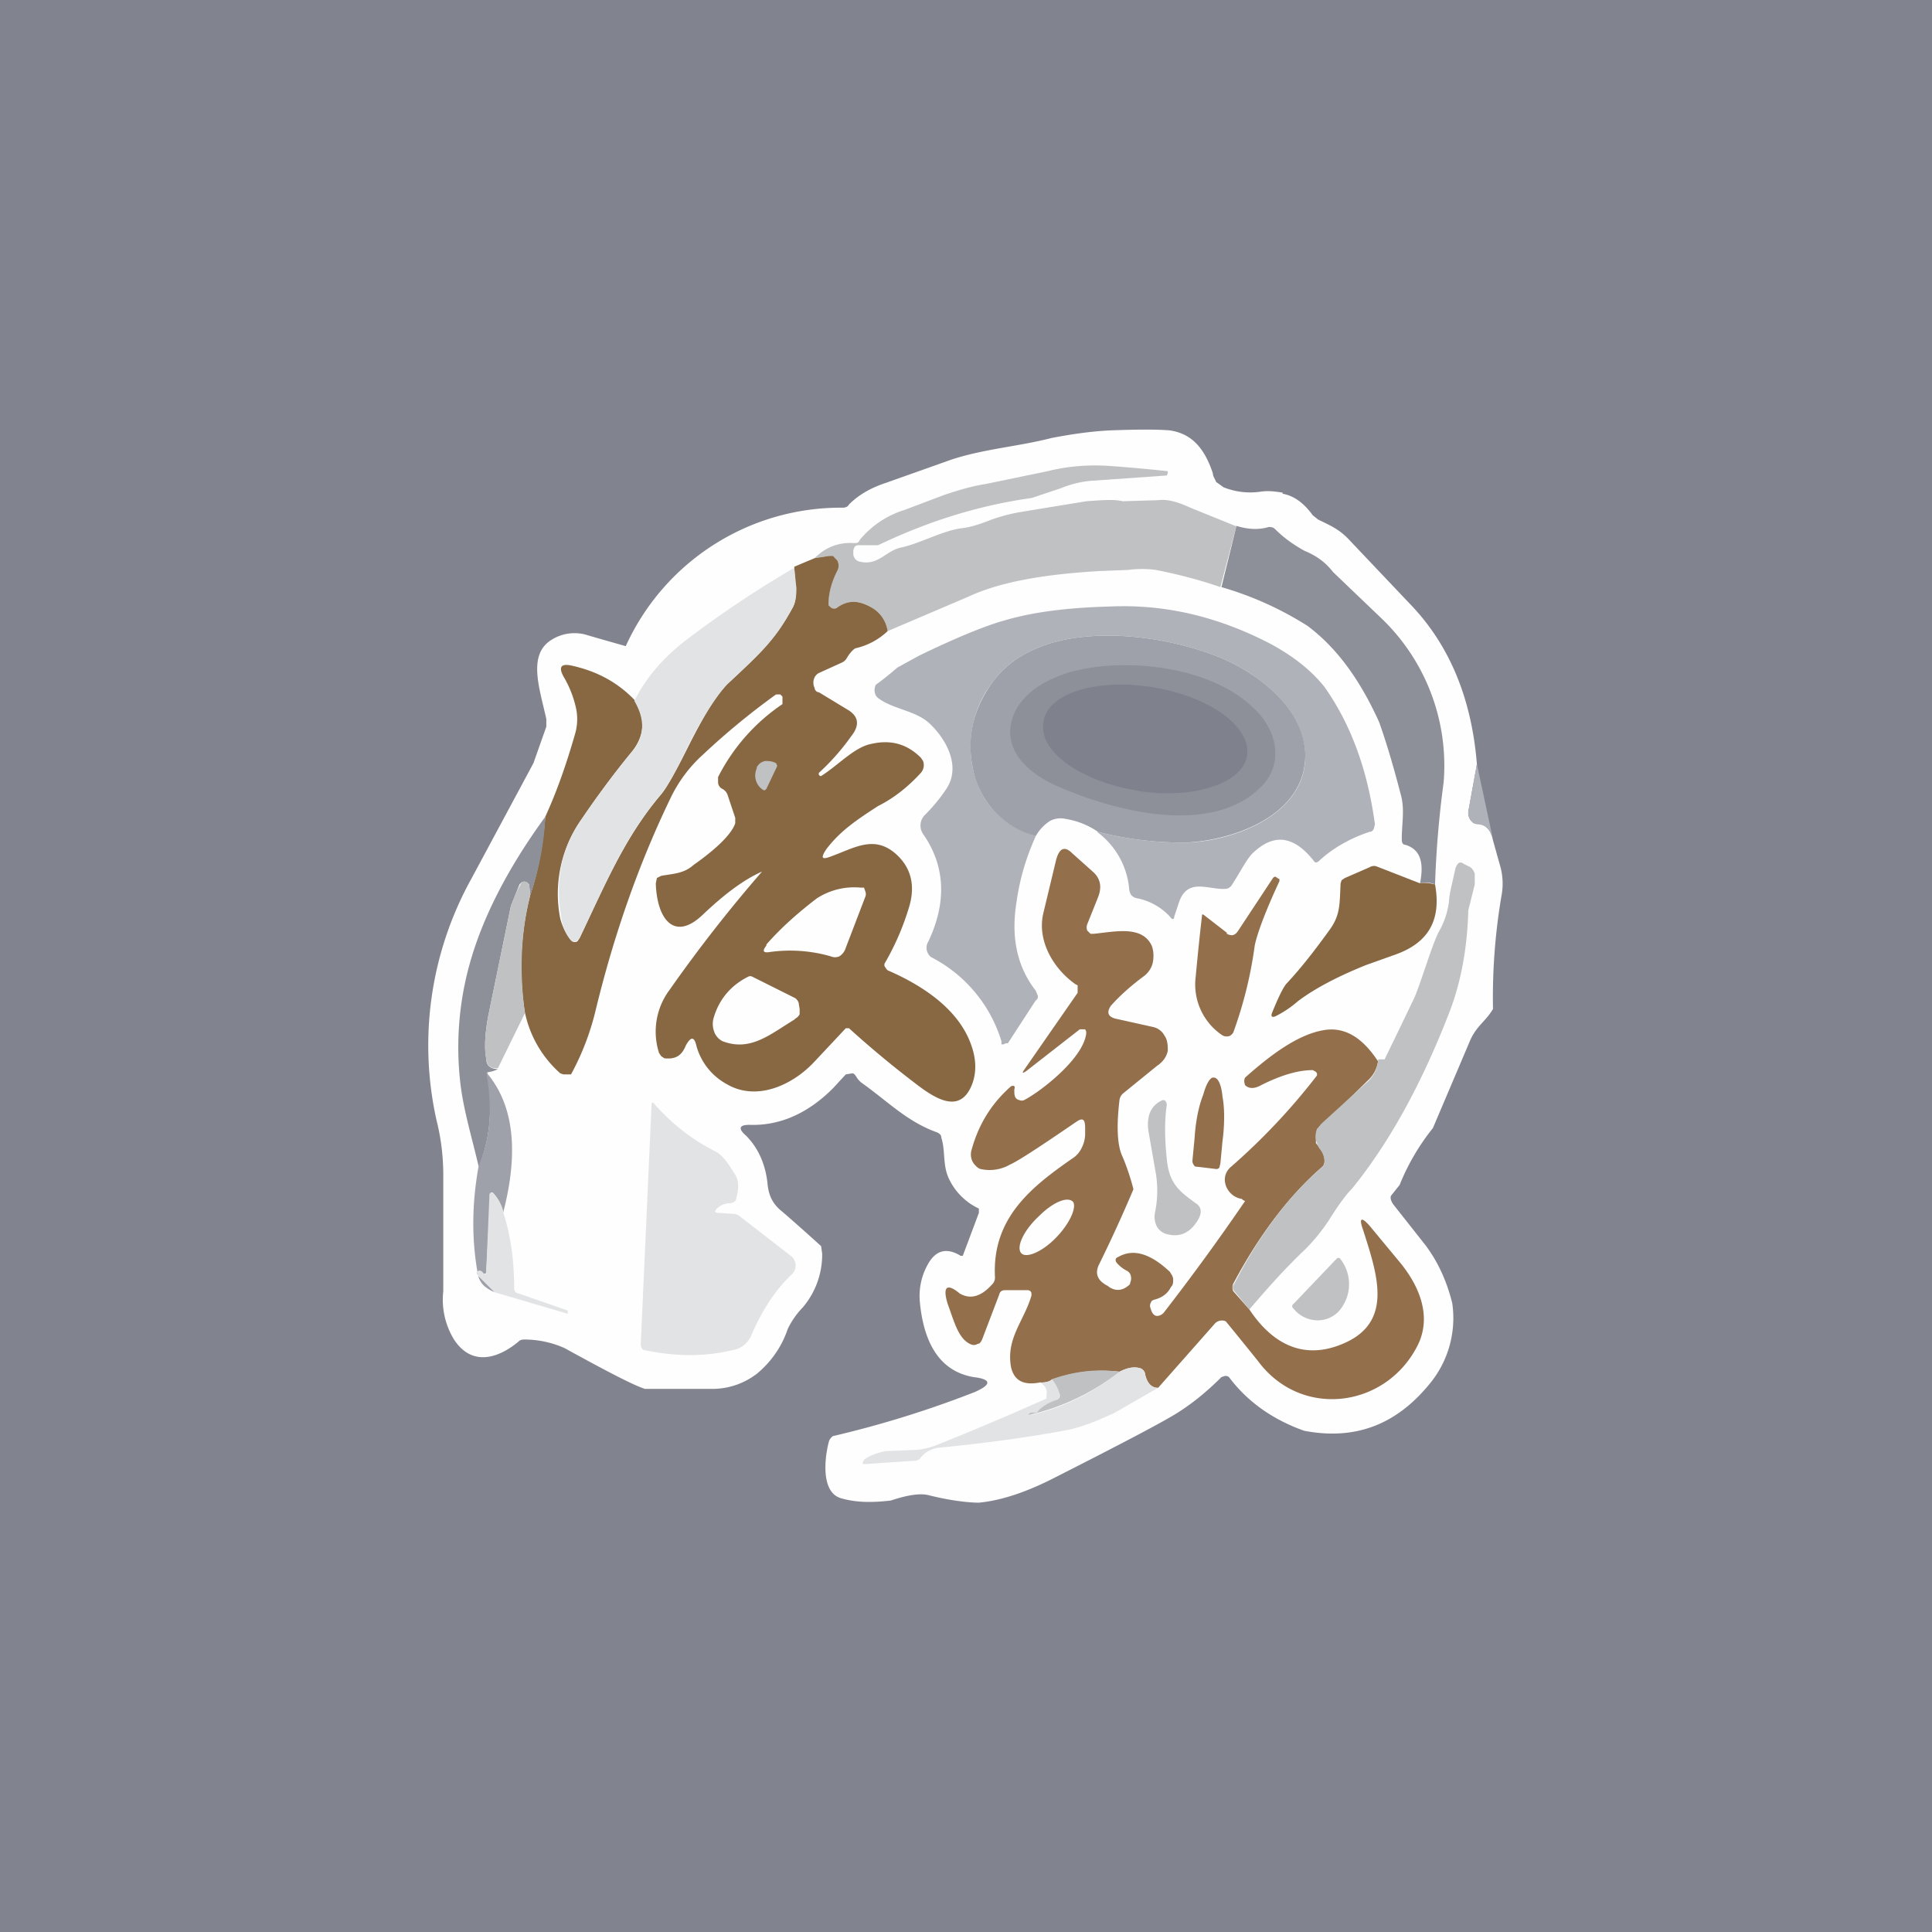
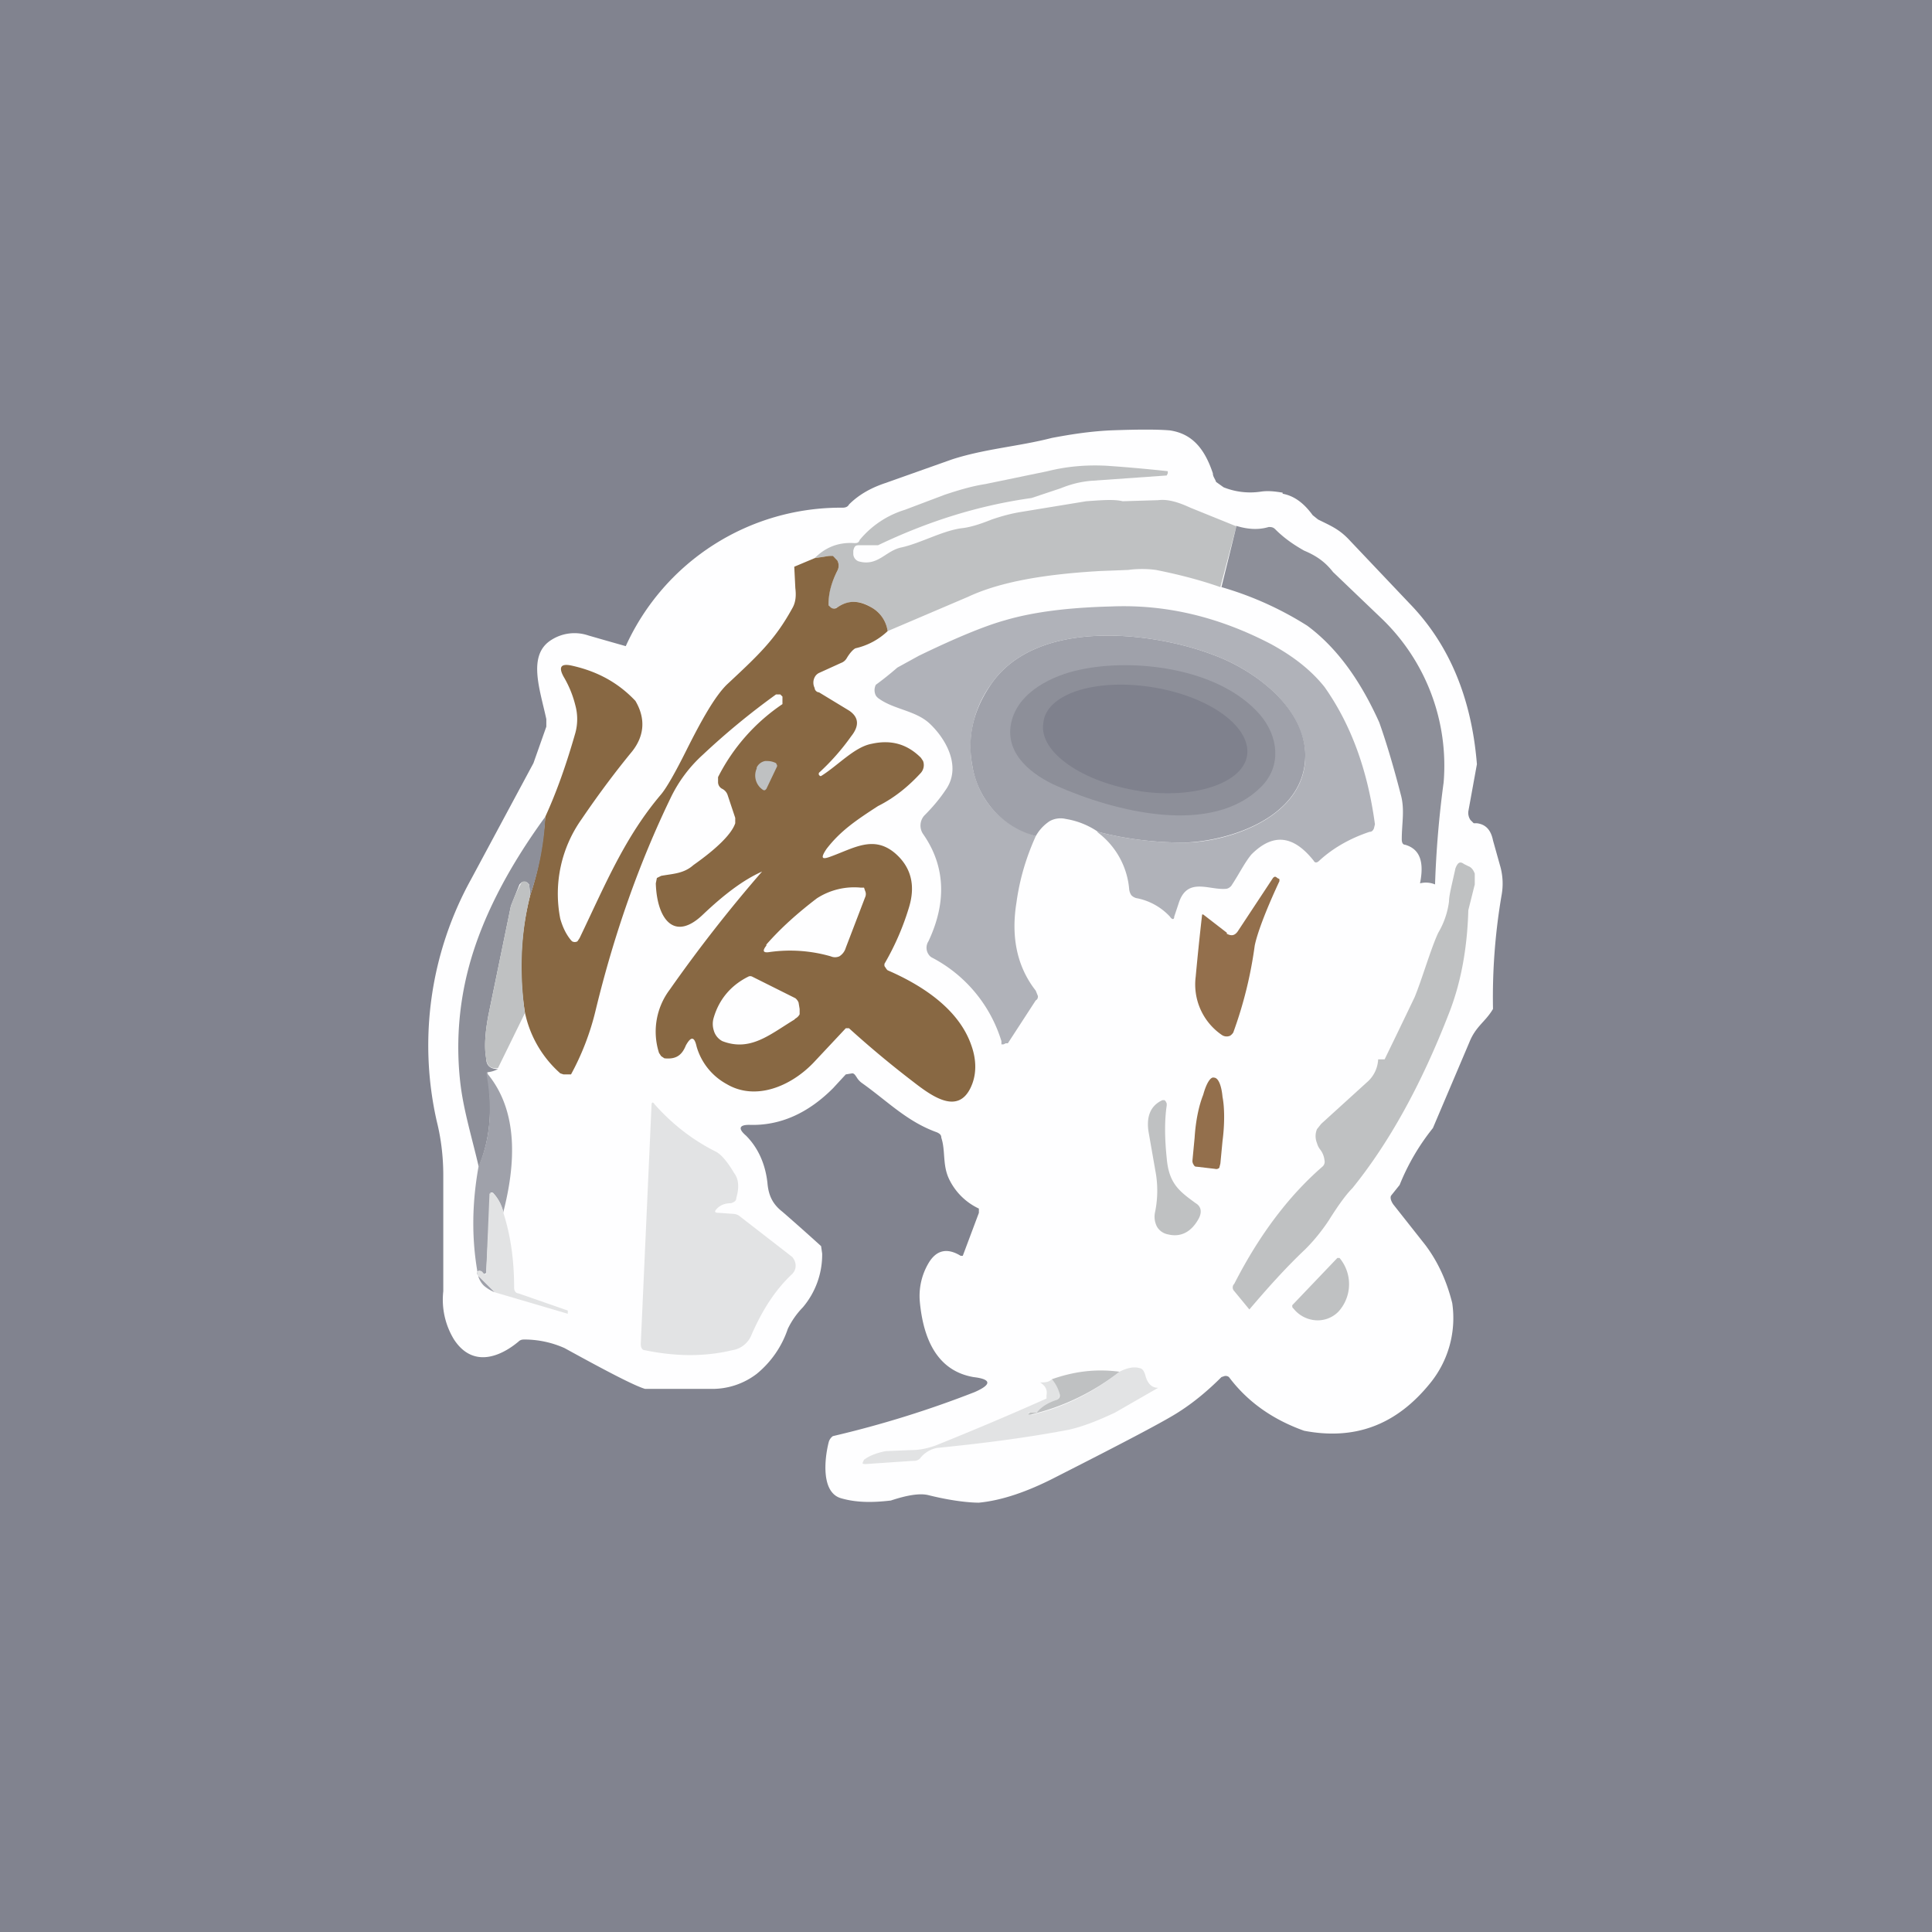
<svg xmlns="http://www.w3.org/2000/svg" width="18" height="18" viewBox="0 0 18 18">
  <path fill="#81838F" d="M0 0h18v18H0z" />
  <path d="M11.95 4.6c.11.02.2.09.28.2l.05.04c.12.06.2.09.3.2l.55.58c.37.38.58.88.63 1.5l-.08.44a.12.12 0 0 0 .02.08l.03.03h.03c.08.01.13.06.15.16l.07.25a.6.6 0 0 1 .01.26 5.63 5.63 0 0 0-.08 1.06c-.07.12-.16.16-.22.31l-.34.8a2.09 2.09 0 0 0-.31.53l-.08.1c-.01.02 0 .05.02.08l.3.38c.12.16.2.34.25.54a.96.96 0 0 1-.2.74c-.32.4-.71.54-1.18.45-.28-.1-.52-.26-.7-.5a.05.05 0 0 0-.04-.01l-.03.01c-.12.12-.25.23-.39.32-.12.08-.5.28-1.15.61-.27.14-.51.22-.72.24-.1 0-.27-.02-.47-.07-.08-.02-.2 0-.35.05-.17.02-.32.02-.46-.02-.19-.05-.16-.36-.12-.52a.1.1 0 0 1 .04-.06 9.66 9.66 0 0 0 1.32-.41c.16-.07.16-.12-.01-.14-.29-.05-.46-.28-.5-.7a.6.6 0 0 1 .08-.36c.07-.12.17-.15.3-.07h.02l.15-.4v-.04a.58.58 0 0 1-.28-.28c-.06-.13-.03-.26-.07-.38 0-.03-.02-.04-.04-.05-.28-.1-.46-.29-.7-.46a.18.18 0 0 1-.04-.04c-.02-.03-.03-.05-.05-.05l-.06.01-.12.13c-.23.23-.49.35-.78.34-.1 0-.1.04-.03.1.11.11.18.26.2.44.01.12.05.2.14.27a22.34 22.34 0 0 1 .36.32l.01.07a.76.76 0 0 1-.18.5.76.76 0 0 0-.14.2.92.92 0 0 1-.29.42.68.68 0 0 1-.42.14h-.62c-.1-.03-.35-.16-.75-.38a.92.92 0 0 0-.37-.08c-.02 0-.04 0-.06.02-.18.15-.43.24-.6-.02a.71.71 0 0 1-.1-.45v-1.08c0-.17-.02-.34-.06-.5a3.2 3.2 0 0 1 .32-2.26l.58-1.08.12-.34V6.7c-.06-.28-.18-.6.05-.74a.4.4 0 0 1 .34-.04 47.57 47.57 0 0 0 .35.1 2.2 2.2 0 0 1 2.02-1.29c.03 0 .05-.01.06-.03.1-.1.22-.16.34-.2l.62-.22c.31-.1.62-.12.93-.2.16-.03.34-.06.54-.07.26-.01.45-.01.56 0 .2.03.32.16.4.4 0 .03.02.05.03.08l.07.05c.1.04.22.06.35.04.07-.01.14 0 .2.01Z" fill="#FEFEFF" />
  <path d="m11.52 4.9-.15.57c-.2-.07-.4-.12-.6-.16a.98.98 0 0 0-.26 0l-.26.01c-.52.03-.93.1-1.23.24l-.75.32a.3.3 0 0 0-.15-.22c-.11-.07-.22-.07-.32 0l-.03.01h-.03l-.02-.03v-.03c0-.1.03-.19.08-.29a.1.1 0 0 0 0-.1.09.09 0 0 0-.04-.03l-.04-.01-.13.02c.1-.1.22-.15.37-.14.02 0 .04 0 .05-.03a.88.88 0 0 1 .42-.28l.37-.14c.12-.04.25-.08.38-.1l.58-.12c.2-.05.39-.06.56-.05a14.82 14.82 0 0 1 .56.05v.02l-.01.02-.71.05c-.1.01-.18.03-.28.07l-.27.09c-.5.07-.97.22-1.43.44H8c-.03 0-.04.01-.05.05v.03c0 .03.02.06.05.07.18.05.25-.1.4-.13.18-.04.39-.16.57-.18.08-.01.17-.04.27-.08.06-.02.15-.05.27-.07l.61-.1c.14-.01.26-.02.34 0l.33-.01c.08-.01.17.01.3.07l.42.17Z" fill="#BFC1C2" />
  <path d="M11.52 4.9c.1.03.2.04.3.01.02 0 .04 0 .06.02.1.1.2.16.27.2.12.05.2.11.27.2l.46.44a1.9 1.9 0 0 1 .57 1.52 9.34 9.34 0 0 0-.08.95.22.22 0 0 0-.14-.01c.04-.2 0-.32-.14-.36-.02 0-.03-.02-.03-.05 0-.15.03-.28-.01-.42-.08-.31-.15-.53-.2-.67-.18-.4-.4-.7-.67-.9a3.1 3.1 0 0 0-.8-.36l.14-.57Z" fill="#8D8F99" />
  <path d="M8.27 5.88a.64.64 0 0 1-.3.16c-.02.01-.05.04-.08.09a.1.1 0 0 1-.04.04l-.22.1a.09.09 0 0 0-.04.04.11.11 0 0 0 0 .1c0 .02.02.04.04.04l.28.17c.09.06.1.14.02.24a2.13 2.13 0 0 1-.3.34.03.03 0 0 0 0 .02l.01.01h.01c.16-.1.31-.27.47-.3.18-.04.33 0 .46.13l.02.03a.11.11 0 0 1-.02.11c-.11.12-.24.23-.4.31-.2.13-.35.23-.48.4-.06.09-.04.1.04.07.22-.08.4-.2.6-.03.15.13.19.3.13.5a2.44 2.44 0 0 1-.23.53V9l.02.03.01.01c.3.13.66.35.78.7.05.14.05.28-.01.4-.12.24-.35.08-.53-.06a9.32 9.32 0 0 1-.6-.5h-.03l-.3.32c-.21.22-.54.36-.81.2a.58.58 0 0 1-.28-.35c-.02-.09-.05-.1-.1-.01-.04.1-.1.13-.2.12l-.03-.02-.02-.03a.65.65 0 0 1 .1-.59 13.48 13.48 0 0 1 .86-1.1H7.1c-.18.08-.36.22-.55.4-.27.26-.43.04-.44-.29l.01-.05.04-.02c.11-.02.21-.02.3-.1.07-.05.34-.24.39-.39v-.05l-.07-.21a.1.1 0 0 0-.05-.06.07.07 0 0 1-.04-.06v-.05a1.8 1.8 0 0 1 .6-.68v-.07l-.02-.02h-.04a6.8 6.8 0 0 0-.68.56 1.3 1.3 0 0 0-.3.4c-.3.62-.53 1.28-.7 1.98a2.42 2.42 0 0 1-.23.6h-.07L5.22 10a1.04 1.04 0 0 1-.33-.57 2.7 2.7 0 0 1 .05-1.09c.08-.24.12-.48.14-.73.11-.24.2-.5.28-.78a.49.49 0 0 0 0-.26.98.98 0 0 0-.1-.25c-.06-.1-.04-.14.06-.12.23.05.43.15.6.33.1.17.08.33-.03.47-.14.17-.3.38-.47.63a1.2 1.2 0 0 0-.2.93c.02.07.05.14.1.2l.01.01a.05.05 0 0 0 .05 0l.02-.03c.24-.5.42-.94.76-1.34.05-.06.13-.2.23-.4.15-.3.27-.51.38-.62.3-.28.45-.42.61-.71.03-.05.04-.11.03-.19l-.01-.2.19-.08.13-.02h.04l.04.04a.1.1 0 0 1 0 .1c-.05.1-.08.2-.08.3v.02l.02.02a.05.05 0 0 0 .06 0c.1-.07.2-.07.32 0a.3.3 0 0 1 .15.22Z" fill="#886843" />
-   <path d="m7.4 5.29.02.19c0 .08-.01.14-.04.19-.16.3-.31.43-.6.7-.11.12-.24.32-.39.62-.1.21-.18.35-.23.41-.34.4-.52.83-.76 1.34l-.02.02-.02.01h-.03l-.02-.02a.42.42 0 0 1-.08-.2c-.06-.35 0-.65.19-.92.17-.25.33-.46.47-.63.12-.14.12-.3.02-.47.1-.2.26-.4.5-.58a9.96 9.96 0 0 1 .99-.66Z" fill="#E2E3E4" />
  <path d="M10.23 7.75c.27.07.54.1.8.1.41 0 1.16-.24 1.13-.84-.03-.45-.5-.78-.86-.91-.58-.22-1.65-.34-2.07.28a.98.98 0 0 0-.17.76c.06.32.26.54.59.65-.09.2-.15.4-.18.62-.05.31 0 .59.18.82l.02.05c0 .01 0 .03-.02.04l-.26.4h-.02l-.02.01h-.02V9.7a1.31 1.31 0 0 0-.65-.78.09.09 0 0 1-.03-.03.11.11 0 0 1 0-.12c.17-.36.16-.7-.05-1a.14.14 0 0 1 .01-.17c.07-.07.14-.15.2-.24.15-.21.01-.47-.15-.62-.13-.12-.33-.13-.47-.23a.1.1 0 0 1-.03-.03.11.11 0 0 1 0-.1 3 3 0 0 0 .2-.16l.2-.11c.35-.17.62-.28.8-.33.27-.08.6-.12 1-.13.51-.02 1 .1 1.48.35.22.12.38.25.5.4.24.34.4.76.47 1.28l-.01.04c-.01.02-.02.03-.04.03-.18.06-.34.15-.47.27-.02.02-.04.02-.05 0-.19-.24-.38-.26-.58-.06-.06.07-.12.19-.18.28a.08.08 0 0 1-.05.04c-.16.02-.37-.12-.45.14l-.04.12c0 .03-.02.03-.04 0a.57.57 0 0 0-.3-.17.1.1 0 0 1-.06-.03.12.12 0 0 1-.02-.06.74.74 0 0 0-.3-.53Z" fill="#B0B2B9" />
  <path d="M10.23 7.75a.74.74 0 0 0-.3-.12.21.21 0 0 0-.15.02.4.4 0 0 0-.13.14.81.81 0 0 1-.59-.65c-.05-.26 0-.51.17-.76.42-.62 1.49-.5 2.07-.28.36.13.83.46.86.9.03.61-.71.84-1.13.85-.26 0-.53-.03-.8-.1Z" fill="#9FA1AA" />
  <path d="M10.06 6.24c.5-.11 1.3-.02 1.68.42.17.2.2.47.02.66-.46.48-1.38.24-1.92 0-.2-.09-.48-.28-.42-.58.06-.3.4-.45.64-.5Z" fill="#8D8F99" />
  <path d="M10.61 7.37c.53.08.98-.08 1.01-.34.03-.27-.37-.55-.9-.63-.53-.08-.98.07-1 .34-.04.27.37.55.9.63Z" fill="#7F818D" />
  <path d="m7.14 7.35-.01.01a.02.02 0 0 1-.02 0 .16.16 0 0 1-.06-.2v-.01a.11.11 0 0 1 .08-.06c.03 0 .06 0 .1.02l.01.02v.01l-.1.21Z" fill="#BFC1C2" />
-   <path d="m13.76 7.12.15.7c-.02-.09-.07-.14-.15-.14l-.03-.01a.1.1 0 0 1-.03-.03.12.12 0 0 1-.02-.08l.08-.44Z" fill="#B0B2B9" />
  <path d="M5.08 7.61c-.01.25-.06.5-.14.73l-.01-.1-.02-.02h-.05l-.02.02-.08.2-.21 1.02c-.03.16-.04.3-.02.4 0 .07.04.1.11.1a.27.27 0 0 1-.1.03c.05.33.03.62-.08.88-.06-.26-.14-.52-.17-.77a2.9 2.9 0 0 1 .07-1.06c.12-.47.37-.95.72-1.43Z" fill="#8D8F99" />
-   <path d="M12.84 9.88a.3.3 0 0 1-.1.19 19.34 19.34 0 0 1-.47.45l-.01.06v.07l.04.05a.2.2 0 0 1 .04.1c0 .03 0 .05-.02.07-.3.26-.58.62-.83 1.09-.01.02-.01.05 0 .07l.15.17c.24.36.54.46.87.32.48-.2.32-.65.19-1.06-.04-.11-.02-.13.06-.04l.29.35c.17.21.3.5.15.78-.3.57-1.08.67-1.48.13a45.88 45.88 0 0 0-.3-.37.09.09 0 0 0-.1.02l-.53.6c-.06 0-.1-.04-.12-.12 0-.03-.02-.05-.04-.06-.06-.02-.12-.01-.2.03a1.4 1.4 0 0 0-.62.07.19.19 0 0 1-.12.03c-.16.03-.24-.02-.27-.14-.05-.27.12-.43.19-.67 0-.03 0-.04-.03-.05h-.2c-.03 0-.06 0-.07.04l-.16.42c-.01.02-.02.04-.04.04a.07.07 0 0 1-.05.01c-.13-.04-.17-.22-.23-.38-.05-.16-.01-.2.11-.1.1.06.2.03.3-.08a.09.09 0 0 0 .03-.07c-.03-.56.35-.85.74-1.12a.24.24 0 0 0 .07-.09.29.29 0 0 0 .03-.12v-.06c0-.08-.02-.1-.08-.06-.35.24-.55.37-.62.4a.38.38 0 0 1-.28.04.11.11 0 0 1-.04-.03.13.13 0 0 1-.03-.04.15.15 0 0 1-.01-.1c.07-.26.2-.45.37-.6.03-.01.04 0 .03.03 0 .05 0 .09.05.1a.05.05 0 0 0 .04 0c.14-.07.55-.38.58-.62v-.02l-.01-.02h-.05l-.5.39c-.03.02-.04.02-.02-.01l.5-.72v-.07l-.02-.01c-.2-.14-.36-.4-.3-.66l.12-.5c.03-.11.08-.13.15-.06l.19.17c.07.06.09.14.05.24l-.1.25a.08.08 0 0 0 0 .06l.03.03h.03c.2-.02.45-.08.54.11.02.05.02.11.01.16a.22.22 0 0 1-.09.13c-.12.09-.22.18-.3.27-.04.06-.03.1.04.12l.36.08c.04.01.08.04.1.08.03.04.03.1.03.14-.01.05-.04.1-.1.14l-.32.26a.1.1 0 0 0-.03.06c-.03.25-.02.43.03.53a2.16 2.16 0 0 1 .1.3 13.37 13.37 0 0 1-.32.7c-.04.08-.02.15.08.2.06.05.13.05.19 0 0 0 .02-.01.02-.03a.1.1 0 0 0 0-.08.08.08 0 0 0-.03-.03.3.3 0 0 1-.1-.08c-.01-.02-.01-.04.02-.05.14-.08.3-.03.48.14.01.02.03.04.03.07 0 .03 0 .05-.02.07-.03.06-.08.1-.16.12l-.02.01-.01.02a.06.06 0 0 0 0 .05c.01.04.03.07.06.07.02 0 .05-.01.07-.04a21.36 21.36 0 0 0 .75-1.03l-.02-.01-.01-.01c-.14-.02-.22-.2-.1-.3a5.95 5.95 0 0 0 .8-.85V10a.05.05 0 0 0-.02-.02l-.02-.01c-.14 0-.3.05-.48.14-.07.04-.12.03-.15 0-.01-.03-.01-.05 0-.07.28-.25.51-.4.72-.44.2-.04.37.06.52.29Z" fill="#936F4C" />
  <path d="m11.64 12.2-.14-.17c-.02-.02-.02-.05 0-.07.24-.47.52-.83.82-1.09a.06.06 0 0 0 .02-.06.2.2 0 0 0-.04-.1.16.16 0 0 1-.03-.06.17.17 0 0 1 0-.13l.04-.05.44-.4a.3.3 0 0 0 .09-.2h.06a86.27 86.27 0 0 0 .28-.58c.07-.17.15-.45.22-.6a.76.76 0 0 0 .1-.29c0-.06.03-.17.06-.31.02-.05.04-.07.08-.04l.04.02c.03.01.05.04.06.07v.1l-.06.24c-.01.36-.07.68-.18.96-.26.67-.56 1.21-.9 1.63-.05.05-.12.14-.22.3-.06.09-.13.18-.22.27-.18.17-.35.36-.52.56Z" fill="#BFC1C2" />
-   <path d="M13.23 8.23c.05-.01.1 0 .14.01.06.33-.06.54-.36.65l-.28.1c-.3.12-.51.24-.64.34a.98.98 0 0 1-.21.14c-.03.01-.04 0-.03-.03.06-.15.11-.25.14-.28.14-.15.27-.32.4-.5.1-.14.09-.24.1-.43l.01-.03.03-.02.23-.1a.08.08 0 0 1 .06-.01l.41.16Z" fill="#886843" />
  <path d="M11.43 8.7c.04.02.07.02.1-.02l.33-.5c.01-.01.02-.02.04 0l.02.01v.02c-.14.3-.21.5-.23.6a3.87 3.87 0 0 1-.2.81.1.1 0 0 1-.03.03.08.08 0 0 1-.08-.01.57.57 0 0 1-.24-.54 26.06 26.06 0 0 1 .06-.58h.01l.22.17Z" fill="#936F4C" />
  <path d="M4.94 8.34c-.09.36-.1.72-.05 1.1l-.25.51c-.07.01-.1-.02-.11-.08-.02-.11-.01-.25.02-.41l.21-1.02a1.43 1.43 0 0 1 .1-.22.04.04 0 0 1 .05 0l.02.02.01.1Z" fill="#BFC1C2" />
  <path d="M7.14 8.8c.14-.16.3-.3.47-.43a.64.64 0 0 1 .41-.1h.03l.01.03a.07.07 0 0 1 0 .06l-.18.47a.14.14 0 0 1-.06.08.1.1 0 0 1-.08 0 1.37 1.37 0 0 0-.57-.04c-.06.01-.07-.01-.03-.06ZM7.4 9.5c-.23.14-.41.3-.67.2a.16.16 0 0 1-.08-.1.2.2 0 0 1 0-.12c.05-.17.16-.3.32-.38a.04.04 0 0 1 .04 0l.4.2a.1.1 0 0 1 .03.04l.01.06v.05a.1.1 0 0 1-.04.04Z" fill="#FEFEFF" />
  <path d="M4.69 11.3a.42.42 0 0 0-.1-.19h-.02v.02l-.04.72v.01l-.02.01c-.02-.02-.03-.03-.05-.03-.02.01-.02.03 0 .05l.15.15a.37.37 0 0 1-.1-.06.2.2 0 0 1-.06-.12c-.06-.34-.05-.67.01-1 .11-.25.13-.54.07-.87.31.36.27.87.16 1.3Z" fill="#9FA1AA" />
  <path d="M11.15 10.87c-.01 0-.02 0-.03-.02a.06.06 0 0 1-.01-.04l.02-.21c.01-.16.04-.3.08-.4.03-.11.07-.17.1-.16.04 0 .07.07.08.18.02.1.02.26 0 .41l-.02.21-.01.04a.04.04 0 0 1-.04.01l-.17-.02Z" fill="#936F4C" />
  <path d="M10.87 10.79c.02.24.12.31.27.42.05.03.06.08.03.14-.07.13-.17.18-.29.15a.15.15 0 0 1-.1-.07.2.2 0 0 1-.02-.13.99.99 0 0 0 .01-.36l-.07-.4c-.02-.14.02-.24.13-.29h.02l.01.01.01.02v.02c-.02.13-.02.3 0 .49Z" fill="#BFC1C2" />
  <path d="M6.68 11.26c-.03.03-.02.04.02.04l.14.01a.1.1 0 0 1 .05.02l.49.38a.1.1 0 0 1 .02.03.11.11 0 0 1-.02.13c-.16.15-.28.34-.38.57a.23.23 0 0 1-.18.14c-.25.06-.52.06-.81 0-.03 0-.04-.03-.04-.06l.1-2.22c0-.03.01-.04.03-.01.16.18.35.33.57.44.04.02.1.08.17.2.04.05.05.13.02.23 0 .03-.02.04-.05.05-.06 0-.1.02-.13.05ZM4.69 11.3c.07.22.1.45.1.7 0 .03.02.05.04.05l.46.16v.03l-.68-.2-.15-.15c-.02-.02-.02-.04 0-.05.02 0 .03 0 .04.02l.01.01h.02v-.02l.03-.72v-.01h.01l.01-.01h.01c.04.04.08.1.1.18Z" fill="#E2E3E4" />
  <path d="M9.83 11.54c.13-.13.2-.28.17-.34-.05-.06-.19 0-.32.13-.14.13-.21.28-.17.34.04.06.19 0 .32-.13Z" fill="#FEFEFF" />
  <path d="M12.46 11.72h.02a.38.38 0 0 1-.01.5.27.27 0 0 1-.22.08.29.29 0 0 1-.2-.11.02.02 0 0 1-.01-.02.02.02 0 0 1 0-.01l.42-.44Z" fill="#BFC1C2" />
  <path d="m10.79 12.93-.4.23c-.17.08-.3.13-.43.16-.42.08-.83.13-1.23.17a.26.26 0 0 0-.16.1.08.08 0 0 1-.06.02l-.44.03c-.04 0-.04 0-.02-.04.04-.03.1-.06.2-.08l.24-.01c.09 0 .16-.02.22-.04a29.43 29.43 0 0 0 1.04-.44V13c.01-.05-.01-.09-.06-.12.04 0 .08 0 .11-.03.04.04.06.09.07.13 0 .03 0 .05-.02.06a.59.59 0 0 0-.19.12H9.6c-.02 0-.03.01 0 .02h.02c.3-.07.57-.21.81-.4.08-.04.14-.05.2-.03.02.01.03.03.04.06.02.08.06.12.12.12Z" fill="#E2E3E4" />
  <path d="M10.43 12.78a2.14 2.14 0 0 1-.83.4c-.03 0-.02-.01 0-.02h.06c.04-.05.1-.09.19-.12.02-.01.03-.03.02-.06a.34.34 0 0 0-.07-.13c.2-.07.4-.1.63-.07Z" fill="#BFC1C2" />
</svg>